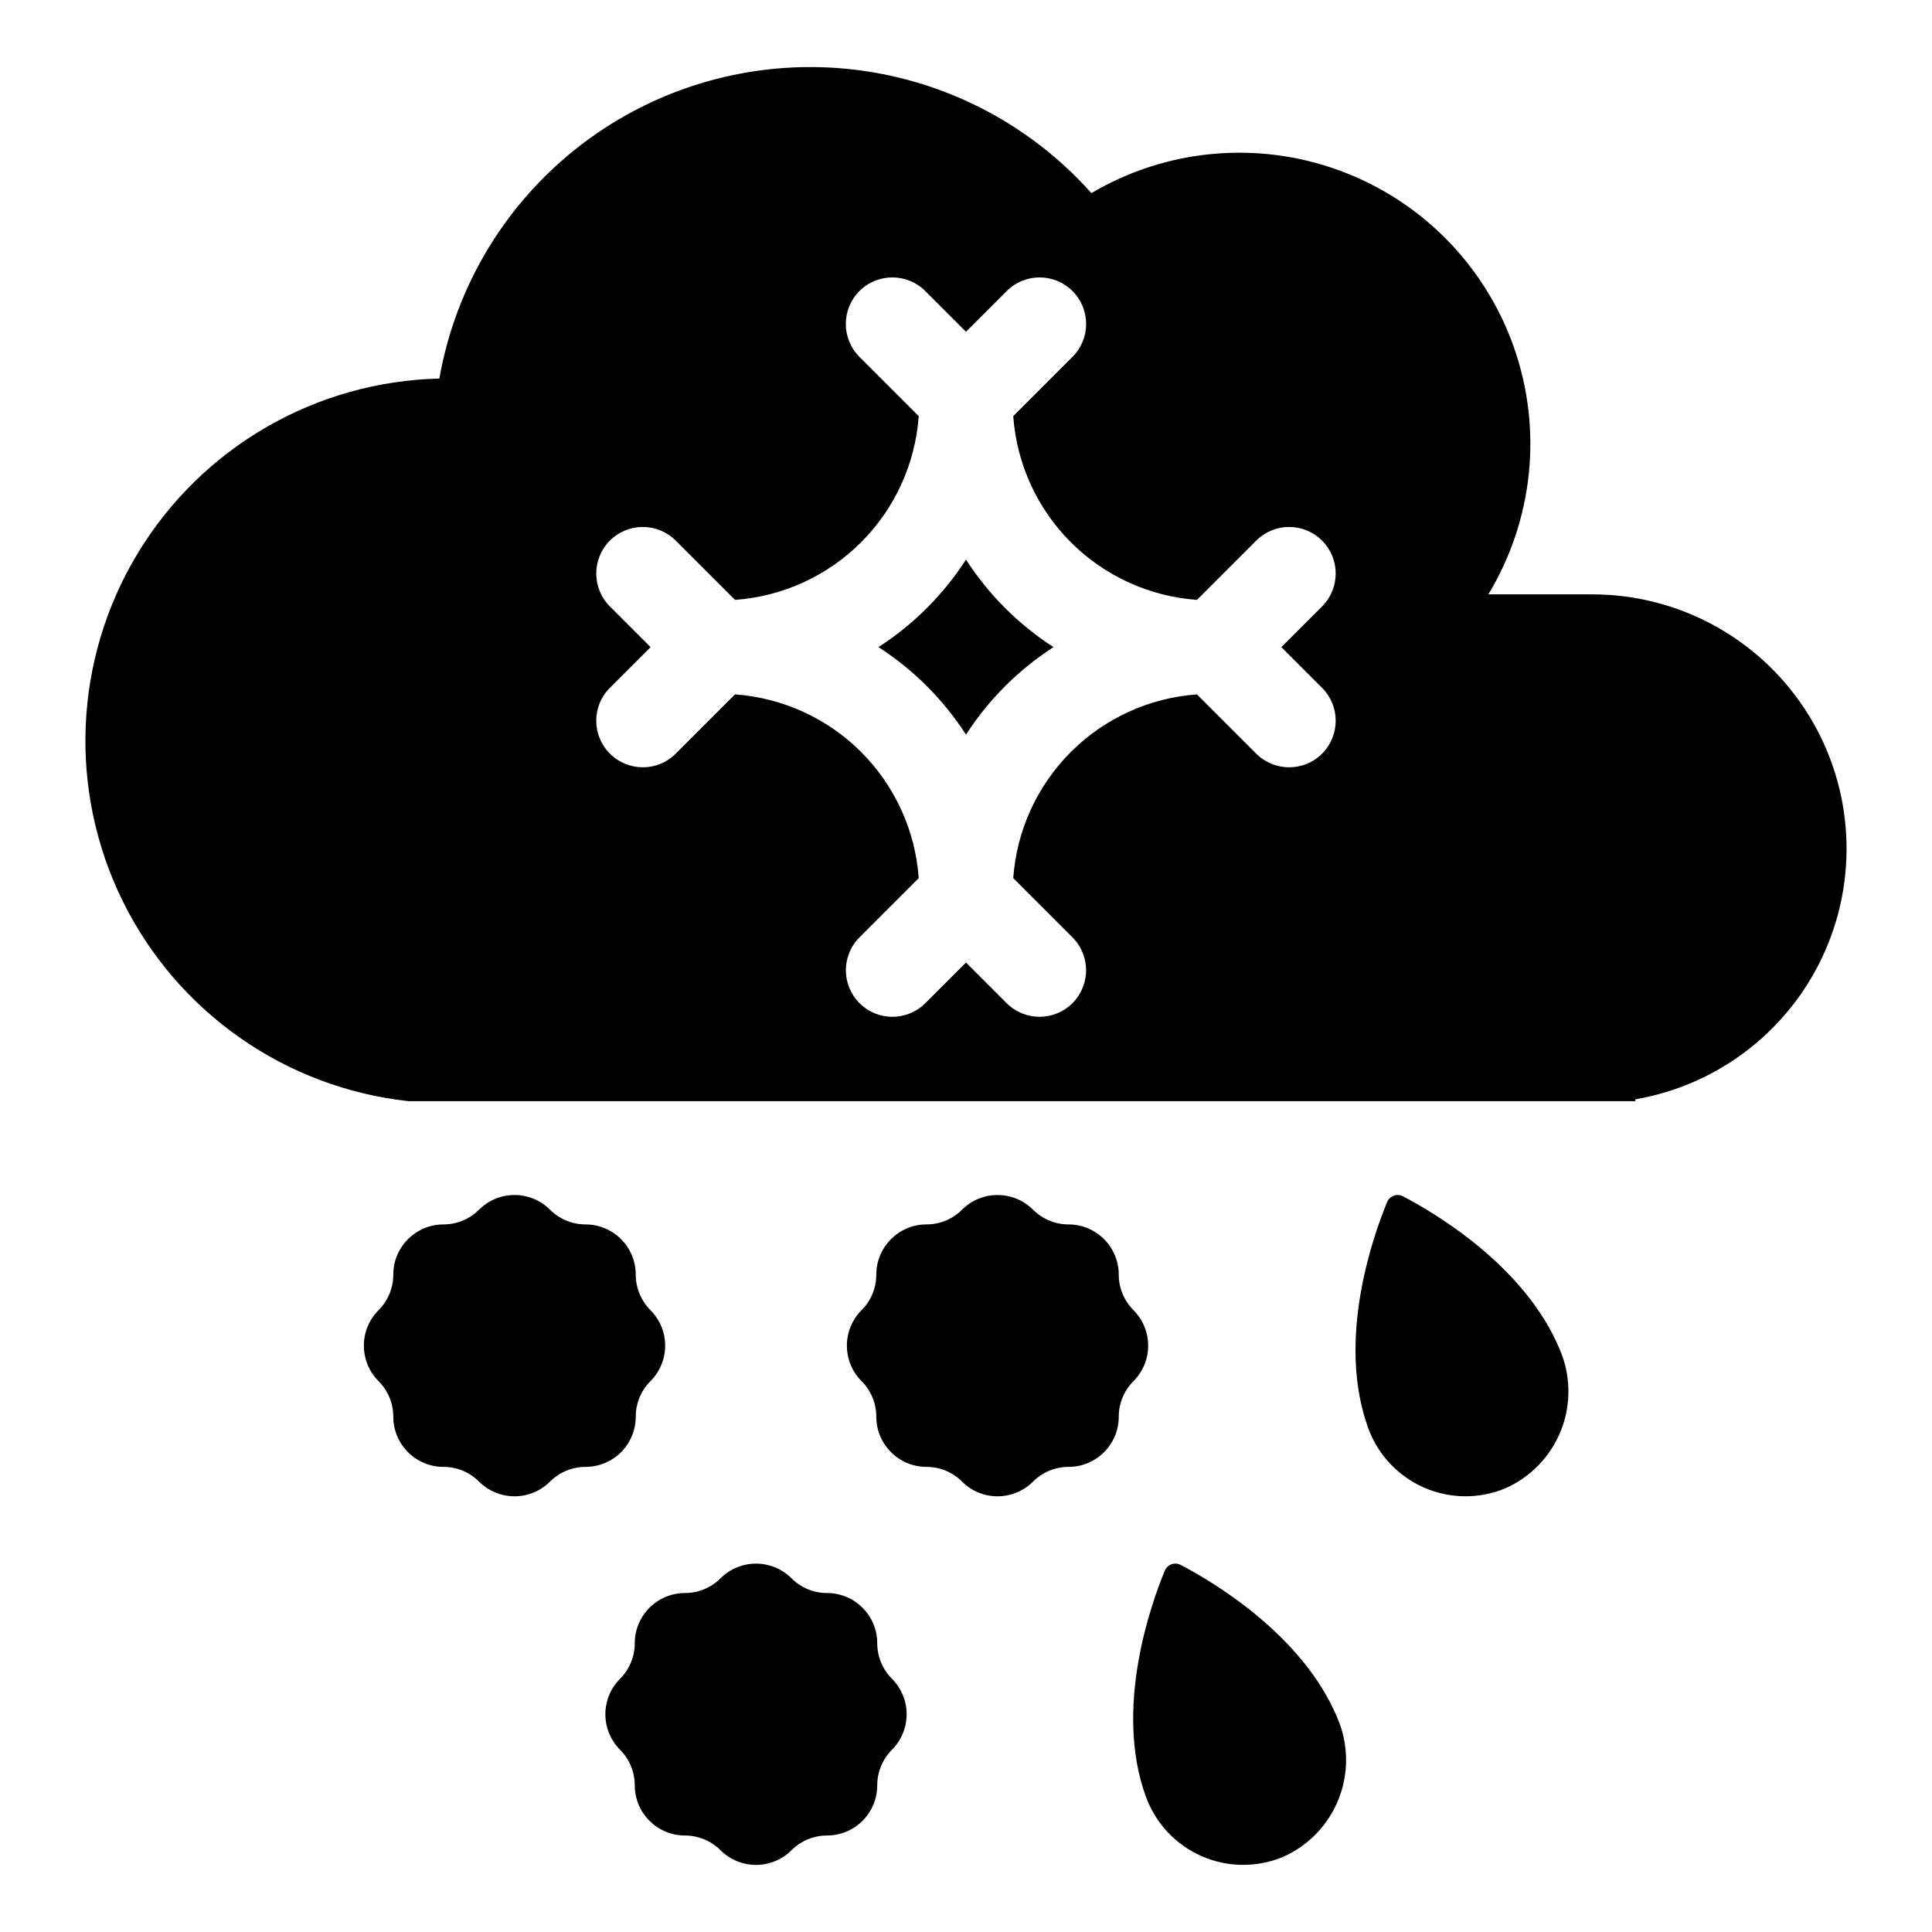
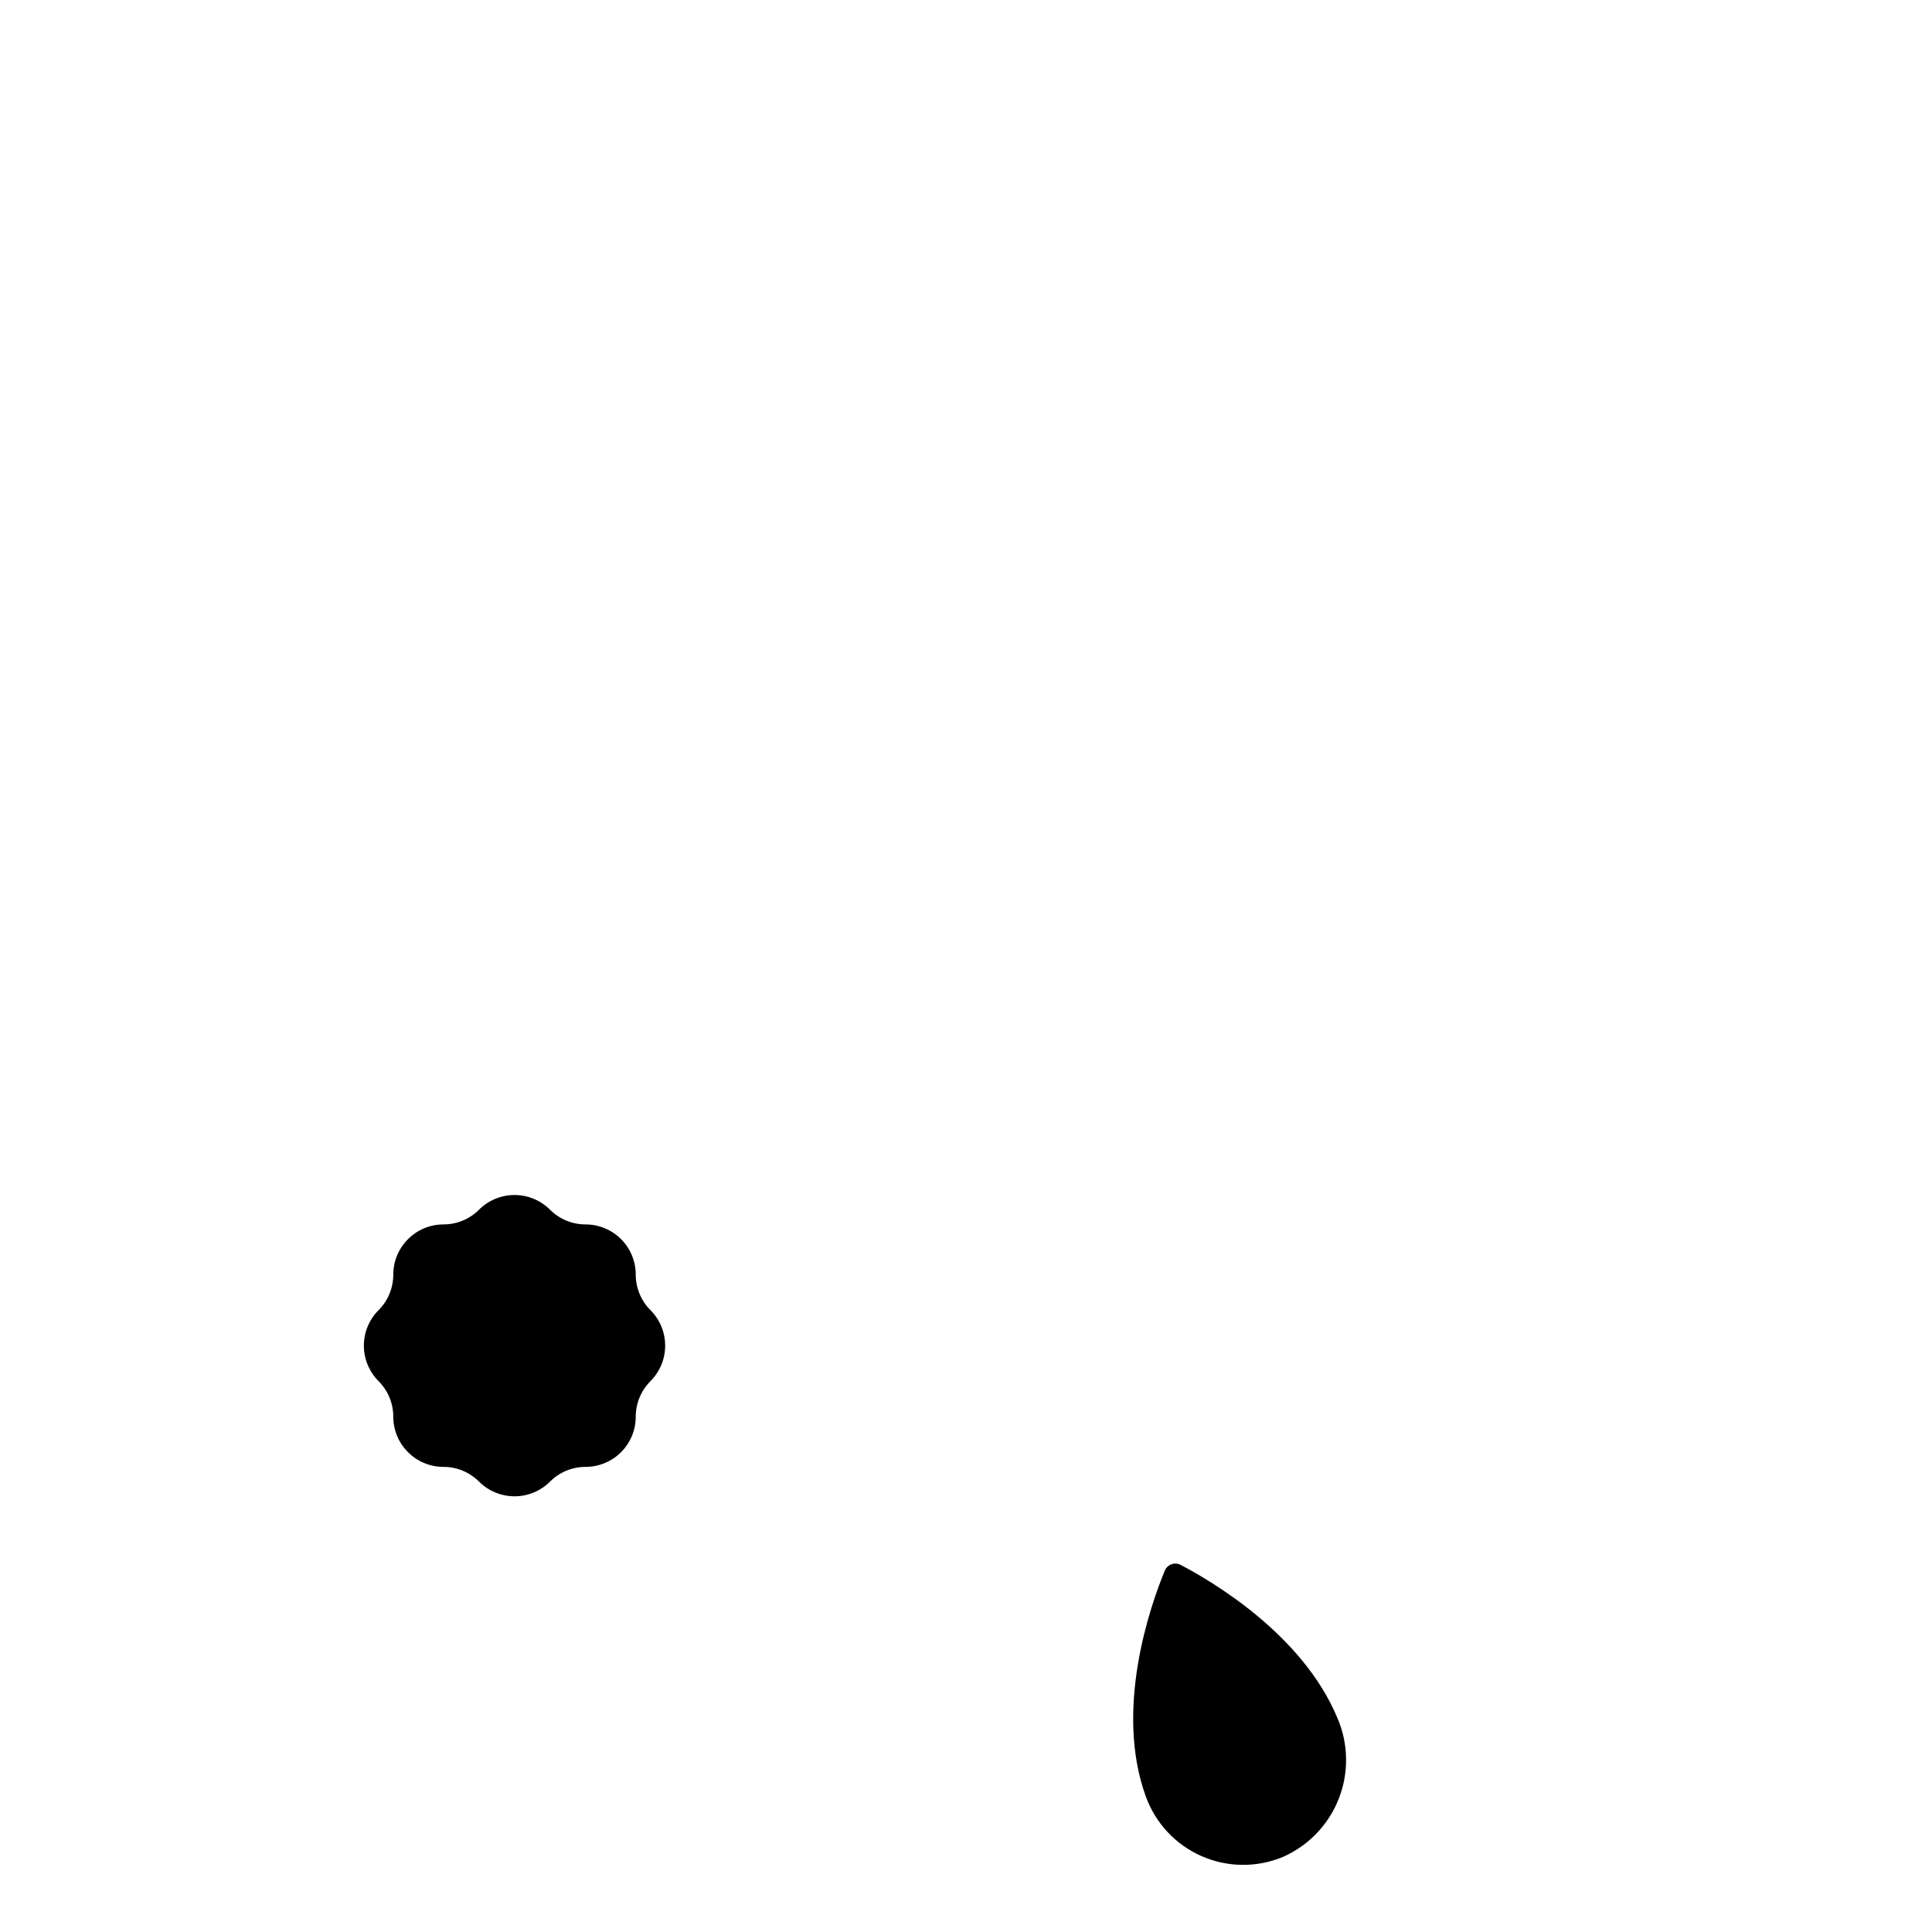
<svg xmlns="http://www.w3.org/2000/svg" fill="#000000" width="800px" height="800px" version="1.1" viewBox="144 144 512 512">
  <g>
-     <path d="m400 292.3c-5.996 9.293-13.902 17.199-23.195 23.191 9.293 5.996 17.199 13.902 23.195 23.195 5.992-9.293 13.898-17.199 23.191-23.195-9.293-5.992-17.199-13.898-23.191-23.191z" />
-     <path d="m565.91 301.51h-27.484c11.938-19.738 14.414-43.785 6.75-65.539-7.664-21.758-24.668-38.941-46.34-46.84-21.672-7.898-45.742-5.68-65.609 6.047-16.719-18.766-39.902-30.527-64.914-32.945-25.016-2.414-50.02 4.699-70.02 19.914-20 15.219-33.52 37.422-37.863 62.176-32.797 0.766-62.934 18.219-79.918 46.285-16.988 28.066-18.477 62.859-3.949 92.27 14.531 29.414 43.066 49.379 75.676 52.941h325.16v-0.492h0.004c22.391-3.859 41.332-18.738 50.379-39.578 9.047-20.844 6.988-44.84-5.484-63.832-12.469-18.992-33.672-30.426-56.391-30.406zm-71.547 24.777c4.816 4.816 4.816 12.625 0 17.441v0.004c-4.82 4.816-12.629 4.816-17.445 0l-15.711-15.711c-12.613 0.902-24.48 6.324-33.426 15.266-8.941 8.945-14.359 20.812-15.262 33.426l15.711 15.711h-0.004c4.801 4.816 4.797 12.613-0.016 17.426-4.809 4.812-12.609 4.816-17.426 0.016l-10.789-10.789-10.789 10.789c-4.82 4.801-12.617 4.797-17.43-0.016-4.809-4.812-4.816-12.609-0.016-17.43l15.711-15.711v0.004c-0.902-12.617-6.324-24.484-15.266-33.426-8.941-8.941-20.809-14.363-33.426-15.266l-15.711 15.711c-4.816 4.816-12.625 4.816-17.441-0.004h-0.004c-4.816-4.816-4.816-12.625 0-17.441l10.789-10.789-10.789-10.789c-4.816-4.816-4.816-12.625 0-17.441h0.004c4.816-4.82 12.625-4.82 17.441-0.004l15.711 15.711c12.613-0.906 24.48-6.324 33.422-15.27 8.941-8.941 14.363-20.809 15.27-33.422l-15.711-15.711c-4.816-4.816-4.816-12.625 0-17.441 4.816-4.816 12.629-4.816 17.445 0l10.789 10.789 10.789-10.789c4.816-4.816 12.625-4.816 17.441 0 4.816 4.816 4.816 12.625 0 17.441l-15.707 15.711c0.902 12.613 6.324 24.48 15.266 33.422 8.941 8.945 20.809 14.363 33.422 15.27l15.711-15.711c4.816-4.816 12.625-4.816 17.445 0.004 4.816 4.816 4.816 12.625 0 17.441l-10.789 10.789z" />
    <path d="m456.88 558.71c-0.75-0.391-1.633-0.449-2.434-0.16-0.797 0.293-1.438 0.902-1.762 1.688-3.711 8.969-13.508 36.559-5.012 59.902 2.559 7.039 7.883 12.723 14.734 15.742 6.852 3.016 14.637 3.102 21.555 0.238 6.789-2.988 12.121-8.543 14.828-15.449 2.707-6.906 2.574-14.605-0.375-21.414-9.227-22.133-33.195-36.188-41.535-40.547z" />
-     <path d="m515.8 461.03c-0.75-0.391-1.633-0.449-2.434-0.16-0.797 0.293-1.438 0.902-1.762 1.688-3.711 8.969-13.508 36.559-5.012 59.902 2.559 7.039 7.883 12.723 14.734 15.742 6.852 3.016 14.637 3.106 21.555 0.238 6.789-2.988 12.121-8.543 14.828-15.449 2.707-6.906 2.574-14.605-0.375-21.414-9.227-22.133-33.195-36.188-41.535-40.547z" />
    <path d="m312.48 519.43c0-3.527 1.402-6.914 3.898-9.41 2.496-2.496 3.898-5.879 3.898-9.41 0-3.527-1.402-6.914-3.898-9.41-2.496-2.496-3.898-5.879-3.898-9.41 0-3.527-1.398-6.914-3.894-9.41-2.496-2.496-5.883-3.898-9.414-3.898-3.527 0-6.914-1.402-9.41-3.898-2.496-2.496-5.879-3.898-9.41-3.898-3.527 0-6.914 1.402-9.41 3.898-2.496 2.496-5.879 3.898-9.41 3.898-7.348 0-13.309 5.961-13.309 13.309 0 3.531-1.402 6.914-3.898 9.41s-3.898 5.883-3.898 9.41c0 3.531 1.402 6.914 3.898 9.41 2.496 2.496 3.898 5.883 3.898 9.41 0 7.352 5.961 13.309 13.309 13.309 3.531 0 6.914 1.402 9.41 3.898 2.496 2.496 5.883 3.898 9.41 3.898 3.531 0 6.914-1.402 9.41-3.898s5.883-3.898 9.41-3.898c3.531 0 6.918-1.402 9.414-3.894 2.492-2.496 3.894-5.883 3.894-9.414z" />
-     <path d="m444.38 491.2c-2.496-2.496-3.898-5.879-3.898-9.41 0-3.527-1.402-6.914-3.898-9.41-2.496-2.496-5.879-3.898-9.41-3.898s-6.914-1.402-9.41-3.898c-5.199-5.195-13.625-5.195-18.82 0-2.496 2.496-5.883 3.898-9.41 3.898-7.352 0-13.309 5.961-13.309 13.309 0 3.531-1.402 6.914-3.898 9.41-2.496 2.496-3.898 5.883-3.898 9.41 0 3.531 1.402 6.914 3.898 9.41 2.496 2.496 3.898 5.883 3.898 9.41 0 7.352 5.957 13.309 13.309 13.309 3.527 0 6.914 1.402 9.41 3.898 5.195 5.199 13.621 5.199 18.82 0 2.496-2.496 5.879-3.898 9.41-3.898s6.914-1.402 9.41-3.894c2.496-2.496 3.898-5.883 3.898-9.414 0-3.527 1.402-6.914 3.898-9.41 2.496-2.496 3.898-5.879 3.898-9.41 0-3.527-1.402-6.914-3.898-9.41z" />
-     <path d="m376.48 579.48c0-7.348-5.961-13.309-13.309-13.309-3.531 0-6.914-1.402-9.41-3.898-2.496-2.496-5.883-3.898-9.41-3.898-3.531 0-6.918 1.402-9.414 3.898-2.492 2.496-5.879 3.898-9.41 3.898-7.348 0-13.309 5.961-13.309 13.309 0 3.531-1.398 6.914-3.894 9.41-2.496 2.496-3.898 5.883-3.898 9.41 0 3.531 1.402 6.914 3.898 9.41 2.496 2.496 3.894 5.883 3.894 9.414 0 7.348 5.961 13.305 13.309 13.305 3.531 0 6.918 1.402 9.41 3.898 2.496 2.496 5.883 3.898 9.414 3.898 3.527 0 6.914-1.402 9.41-3.898 2.496-2.496 5.879-3.898 9.41-3.898 3.527 0 6.914-1.398 9.41-3.894 2.496-2.496 3.898-5.883 3.898-9.41 0-3.531 1.402-6.918 3.898-9.414 2.492-2.496 3.894-5.879 3.894-9.41 0-3.527-1.402-6.914-3.894-9.41-2.496-2.496-3.898-5.879-3.898-9.41z" />
  </g>
</svg>